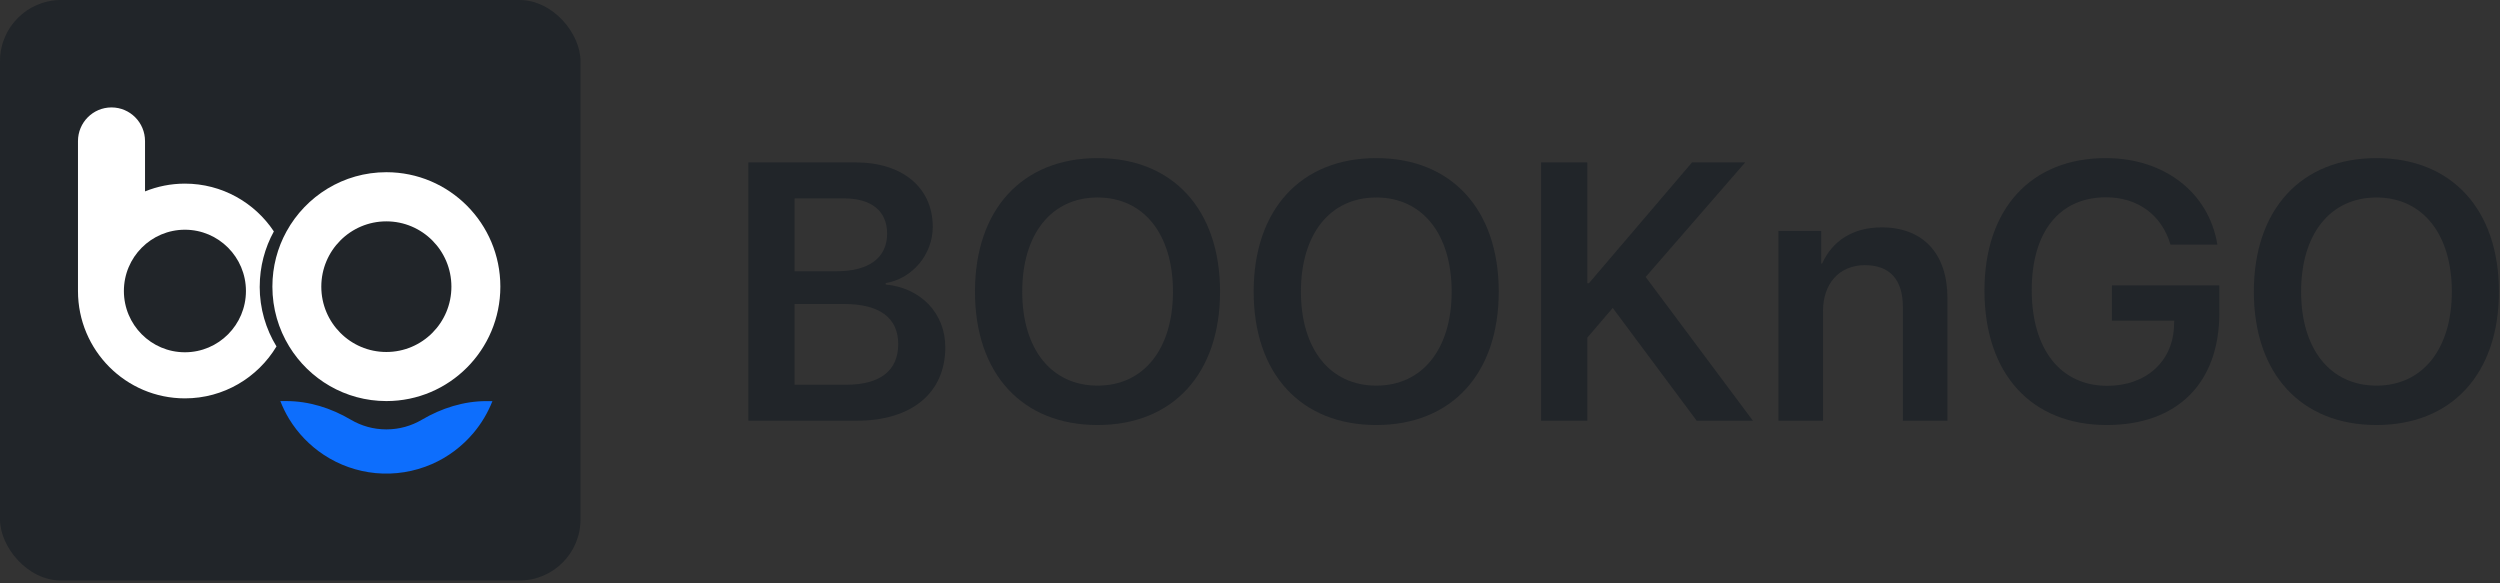
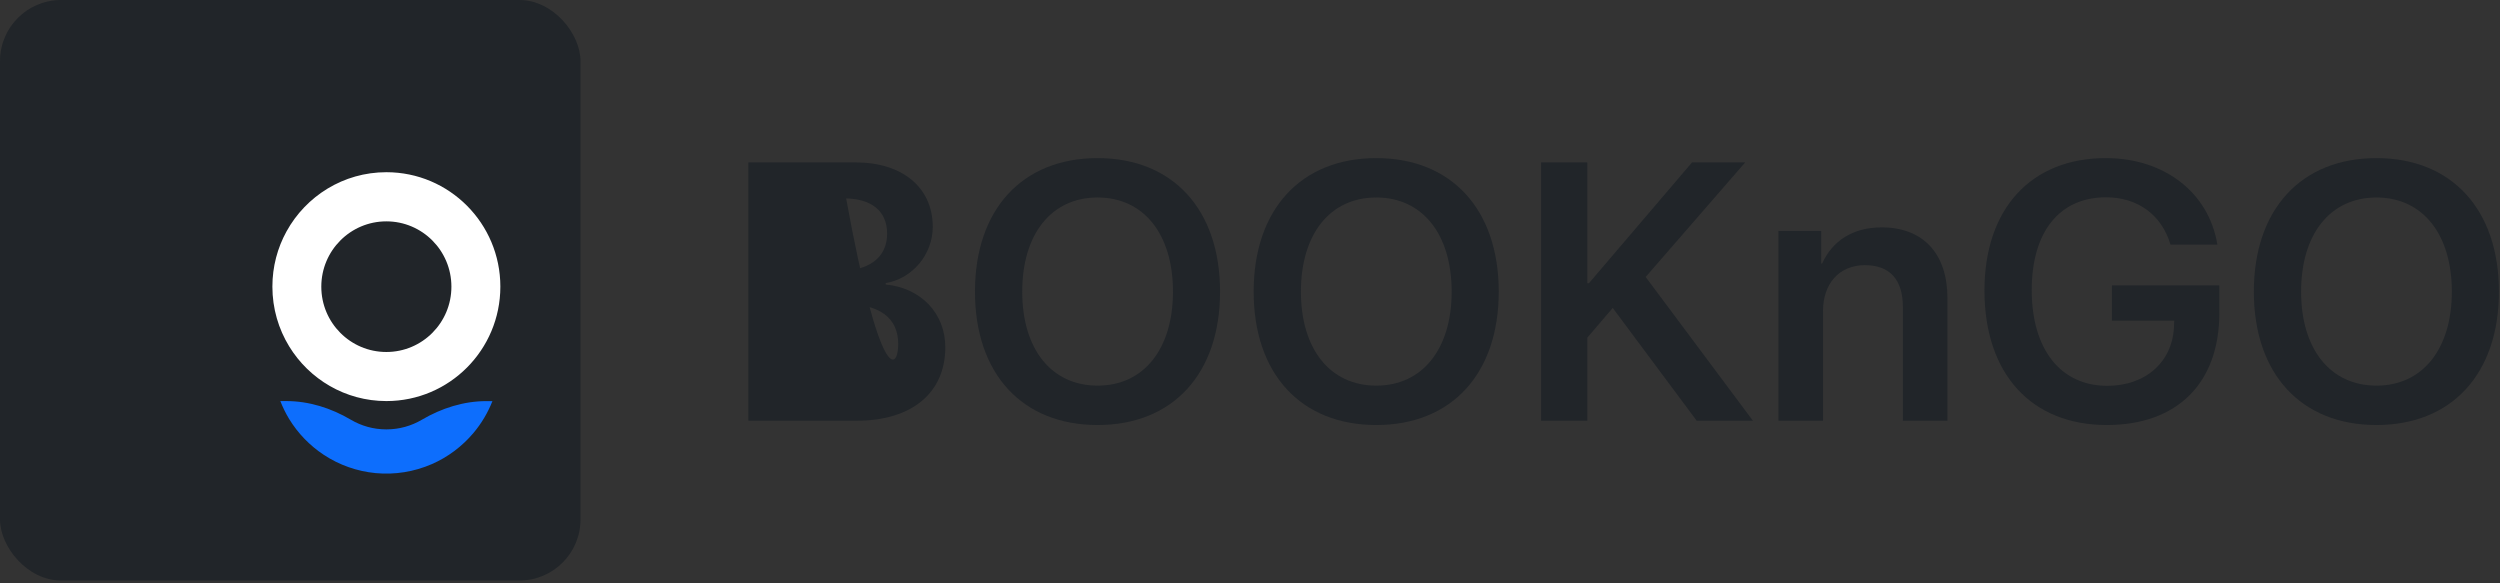
<svg xmlns="http://www.w3.org/2000/svg" width="553" height="129" viewBox="0 0 553 129" fill="none">
  <rect x="0" y="0" width="553" height="129" fill="#333333" stroke="none" />
  <rect width="128.409" height="128.409" rx="13.517" fill="#212529" />
  <g clip-path="url(#clip0_1_575)">
    <path d="M85.462 38.092C75.949 38.092 67.675 43.385 63.379 51.187C61.382 54.809 60.252 58.975 60.252 63.404C60.252 68.254 61.614 72.777 63.967 76.624C68.402 83.875 76.375 88.716 85.469 88.716C99.394 88.716 110.679 77.385 110.679 63.404C110.679 49.423 99.394 38.092 85.469 38.092H85.462ZM85.462 77.86C77.512 77.86 71.073 71.394 71.073 63.412C71.073 55.431 77.512 48.965 85.462 48.965C93.411 48.965 99.851 55.431 99.851 63.412C99.851 71.394 93.411 77.86 85.462 77.86Z" fill="white" />
-     <path d="M57.451 63.405C57.451 58.975 58.589 54.809 60.578 51.188C56.337 44.815 49.107 40.619 40.903 40.619C37.783 40.619 34.803 41.233 32.079 42.336V31.207C32.079 27.096 28.758 23.762 24.664 23.762C20.569 23.762 17.248 27.096 17.248 31.207V64.369C17.248 77.487 27.837 88.119 40.903 88.119C49.494 88.119 57.018 83.518 61.159 76.632C58.806 72.785 57.444 68.254 57.444 63.413L57.451 63.405ZM40.903 77.922C33.449 77.922 27.404 71.853 27.404 64.369C27.404 56.885 33.449 50.815 40.903 50.815C48.356 50.815 54.402 56.885 54.402 64.369C54.402 71.853 48.356 77.922 40.903 77.922Z" fill="white" />
    <path d="M108.929 88.725H107.621C102.567 88.725 97.683 90.279 93.317 92.844C91.011 94.204 88.333 94.981 85.461 94.981C82.589 94.981 79.919 94.204 77.612 92.844C73.247 90.271 68.371 88.717 63.309 88.717H62.008C62.55 90.1 63.2 91.429 63.959 92.68C65.894 95.851 68.533 98.571 71.629 100.615C75.05 102.869 78.998 104.26 83.069 104.649C87.311 105.06 91.638 104.361 95.547 102.651C99.092 101.105 102.25 98.719 104.742 95.758C106.507 93.659 107.923 91.274 108.929 88.717V88.725Z" fill="#0D6EFD" />
  </g>
  <path d="M525.675 34.972C542.307 34.972 552.762 46.337 552.762 64.513C552.762 82.69 542.307 94.015 525.675 94.015C509.004 94.015 498.549 82.69 498.549 64.513C498.549 46.337 509.004 34.972 525.675 34.972ZM525.675 43.684C515.459 43.684 509.004 51.762 509.004 64.513C509.004 77.225 515.459 85.303 525.675 85.303C535.853 85.303 542.347 77.225 542.347 64.513C542.347 51.762 535.853 43.684 525.675 43.684Z" fill="#212529" />
  <path d="M490.918 69.226C490.918 84.709 481.651 94.015 466.009 94.015C449.338 94.015 438.963 82.69 438.963 64.276C438.963 46.139 449.298 34.972 465.811 34.972C478.8 34.972 488.621 42.654 490.482 54.099H480.107C478.167 47.525 472.86 43.644 465.851 43.644C455.555 43.644 449.417 51.287 449.417 64.157C449.417 77.304 455.832 85.343 466.128 85.343C474.761 85.343 480.741 79.878 480.899 71.879L480.939 70.929H467.158V63.127H490.918V69.226Z" fill="#212529" />
  <path d="M393.394 93.065V51.089H402.859V58.296H403.057C405.314 53.307 409.789 50.297 416.243 50.297C425.51 50.297 430.777 56.237 430.777 65.939V93.065H420.916V67.919C420.916 61.979 418.144 58.653 412.521 58.653C406.858 58.653 403.255 62.731 403.255 68.751V93.065H393.394Z" fill="#212529" />
  <path d="M351.113 93.065H340.896V35.922H351.113V62.652H351.469L374.279 35.922H386.04L364.022 61.266L387.743 93.065H375.308L356.736 68.117L351.113 74.691V93.065Z" fill="#212529" />
  <path d="M304.435 34.972C321.067 34.972 331.522 46.337 331.522 64.513C331.522 82.69 321.067 94.015 304.435 94.015C287.764 94.015 277.309 82.69 277.309 64.513C277.309 46.337 287.764 34.972 304.435 34.972ZM304.435 43.684C294.219 43.684 287.764 51.762 287.764 64.513C287.764 77.225 294.219 85.303 304.435 85.303C314.613 85.303 321.107 77.225 321.107 64.513C321.107 51.762 314.613 43.684 304.435 43.684Z" fill="#212529" />
  <path d="M242.789 34.972C259.421 34.972 269.876 46.337 269.876 64.513C269.876 82.69 259.421 94.015 242.789 94.015C226.118 94.015 215.663 82.69 215.663 64.513C215.663 46.337 226.118 34.972 242.789 34.972ZM242.789 43.684C232.573 43.684 226.118 51.762 226.118 64.513C226.118 77.225 232.573 85.303 242.789 85.303C252.966 85.303 259.461 77.225 259.461 64.513C259.461 51.762 252.966 43.684 242.789 43.684Z" fill="#212529" />
-   <path d="M189.499 93.065H165.541V35.922H189.261C199.637 35.922 206.329 41.506 206.329 50.178C206.329 56.316 201.775 61.662 195.914 62.613V62.929C203.676 63.682 209.101 69.266 209.101 76.829C209.101 86.888 201.696 93.065 189.499 93.065ZM175.758 43.882V59.999H185.103C192.231 59.999 196.231 56.989 196.231 51.683C196.231 46.694 192.786 43.882 186.687 43.882H175.758ZM175.758 85.106H187.163C194.687 85.106 198.686 81.977 198.686 76.116C198.686 70.295 194.568 67.246 186.727 67.246H175.758V85.106Z" fill="#212529" />
+   <path d="M189.499 93.065H165.541V35.922H189.261C199.637 35.922 206.329 41.506 206.329 50.178C206.329 56.316 201.775 61.662 195.914 62.613V62.929C203.676 63.682 209.101 69.266 209.101 76.829C209.101 86.888 201.696 93.065 189.499 93.065ZM175.758 43.882V59.999H185.103C192.231 59.999 196.231 56.989 196.231 51.683C196.231 46.694 192.786 43.882 186.687 43.882H175.758ZH187.163C194.687 85.106 198.686 81.977 198.686 76.116C198.686 70.295 194.568 67.246 186.727 67.246H175.758V85.106Z" fill="#212529" />
  <defs>
    <clipPath id="clip0_1_575">
      <rect width="93.432" height="81.003" fill="white" transform="translate(17.25 23.762)" />
    </clipPath>
  </defs>
</svg>